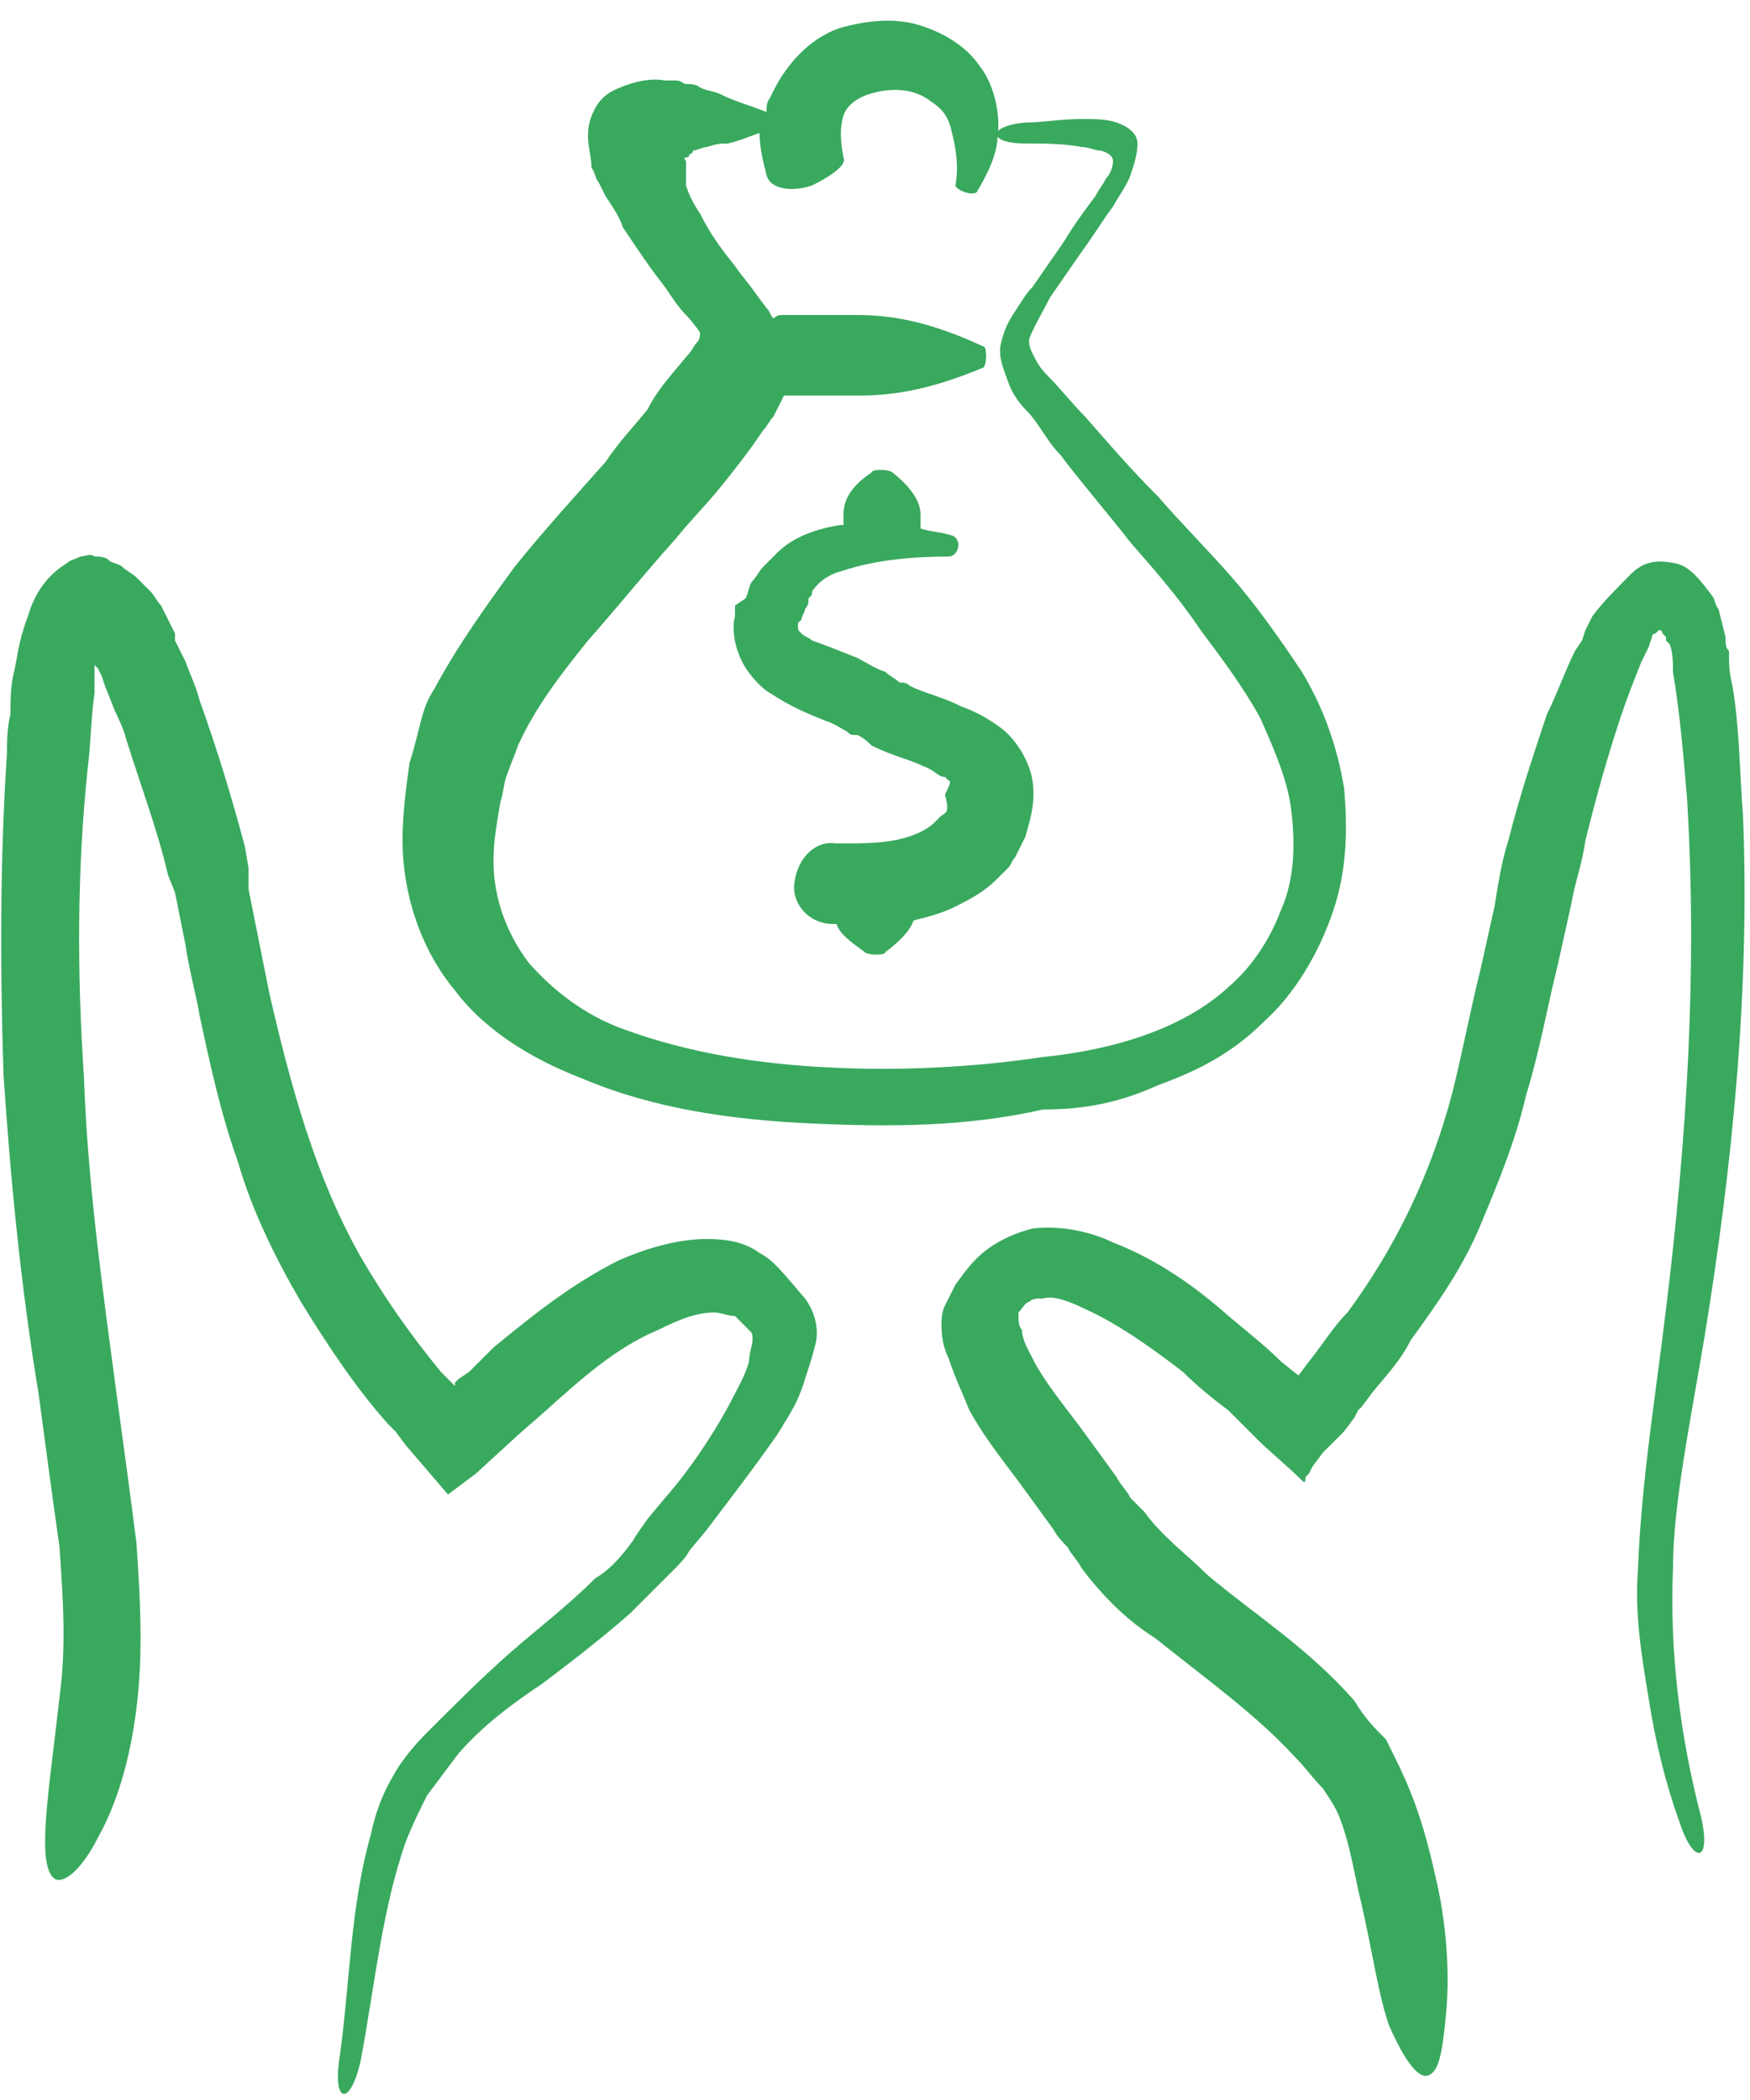
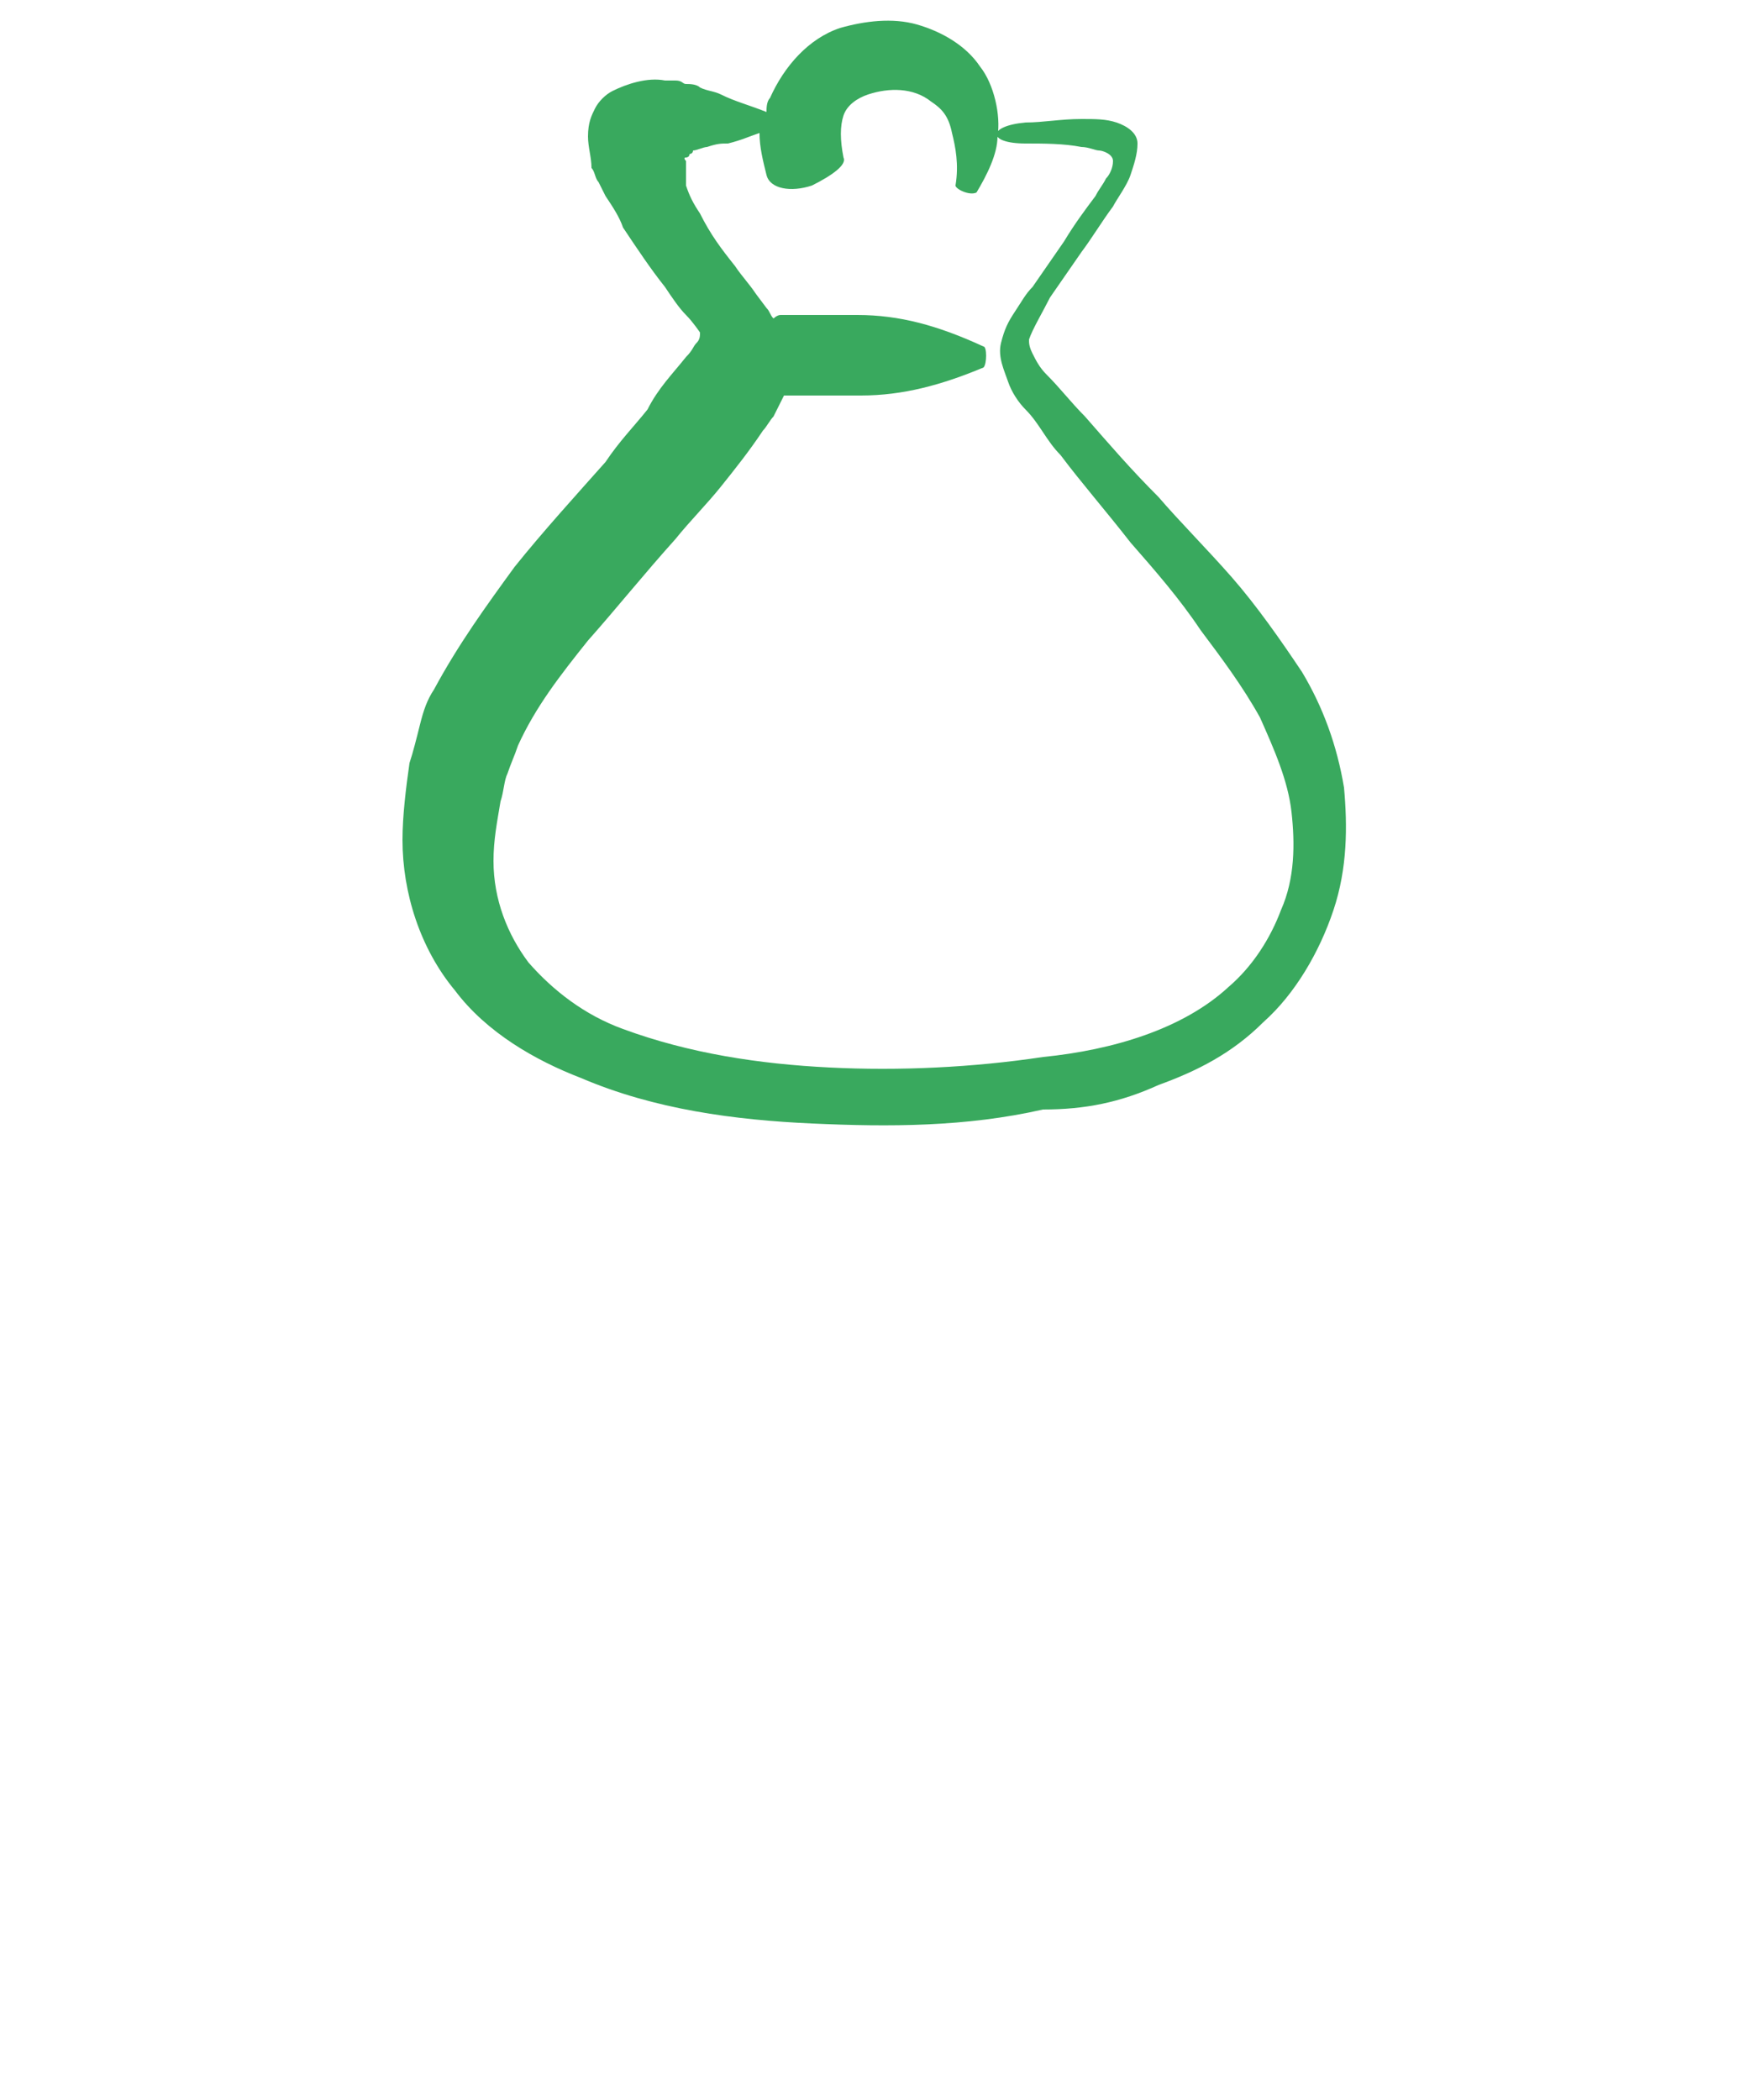
<svg xmlns="http://www.w3.org/2000/svg" version="1.1" id="Layer_1" x="0px" y="0px" width="50px" height="60px" viewBox="0 0 50 60" xml:space="preserve">
  <g>
-     <path fill="#39A95E" d="M48.7,38.2c0.8-4.9,1.3-9.9,1.1-14.9c-0.1-1.3-0.1-2.5-0.3-3.7c-0.1-0.4-0.1-0.6-0.1-1   c-0.1-0.1-0.1-0.2-0.1-0.4l-0.1-0.4l-0.1-0.4c-0.1-0.1-0.1-0.3-0.2-0.4c-0.3-0.4-0.6-0.8-1-0.9c-0.5-0.1-0.9-0.1-1.3,0.3   s-0.8,0.8-1.1,1.2l-0.1,0.2l-0.1,0.2l-0.1,0.3L45,18.6c-0.3,0.6-0.5,1.2-0.8,1.8c-0.4,1.2-0.8,2.4-1.1,3.6   c-0.2,0.6-0.3,1.3-0.4,1.9l-0.4,1.8c-0.3,1.2-0.5,2.3-0.8,3.5c-0.6,2.3-1.6,4.4-3,6.3c-0.4,0.4-0.7,0.9-1.1,1.4l-0.3,0.4l-0.5-0.4   c-0.4-0.4-0.9-0.8-1.5-1.3c-0.9-0.8-2-1.6-3.3-2.1c-0.6-0.3-1.5-0.5-2.3-0.4c-0.4,0.1-0.9,0.3-1.3,0.6c-0.4,0.3-0.6,0.6-0.9,1   c-0.1,0.2-0.2,0.4-0.3,0.6c-0.1,0.2-0.1,0.4-0.1,0.6c0,0.4,0.1,0.7,0.2,0.9c0.2,0.6,0.4,1,0.6,1.5c0.5,0.9,1.1,1.6,1.6,2.3l0.8,1.1   c0.1,0.2,0.3,0.4,0.4,0.5c0.1,0.2,0.3,0.4,0.4,0.6c0.6,0.8,1.3,1.5,2.1,2c1.5,1.2,2.9,2.2,4,3.4c0.3,0.3,0.5,0.6,0.8,0.9   c0.2,0.3,0.4,0.6,0.5,0.9c0.3,0.8,0.4,1.6,0.6,2.4c0.3,1.3,0.5,2.7,0.8,3.5c0.4,0.9,0.8,1.5,1.1,1.4c0.3-0.1,0.4-0.6,0.5-1.6   c0.1-0.9,0.1-2.2-0.2-3.7c-0.2-0.9-0.4-1.8-0.8-2.8c-0.2-0.5-0.4-0.9-0.7-1.5c-0.3-0.3-0.6-0.6-0.9-1.1c-1.3-1.5-2.9-2.5-4.2-3.6   c-0.6-0.6-1.3-1.1-1.8-1.8c-0.1-0.1-0.3-0.3-0.4-0.4c-0.1-0.2-0.3-0.4-0.4-0.6l-0.8-1.1c-0.5-0.7-1.1-1.4-1.5-2.1   c-0.2-0.4-0.4-0.7-0.4-1c-0.1-0.1-0.1-0.3-0.1-0.4c0-0.1,0-0.1,0-0.1l0,0c0.1-0.1,0.2-0.3,0.3-0.3c0.1-0.1,0.2-0.1,0.4-0.1   c0.3-0.1,0.8,0.1,1.2,0.3c0.9,0.4,1.9,1.1,2.8,1.8c0.4,0.4,0.9,0.8,1.3,1.1l0.8,0.8c0.4,0.4,0.9,0.8,1.3,1.2c0.1,0.1,0.1,0,0.1-0.1   l0.1-0.1l0.1-0.2l0.3-0.4l0.6-0.6l0.3-0.4l0.1-0.2l0.1-0.1l0.3-0.4c0.4-0.5,0.8-0.9,1.1-1.5c0.8-1.1,1.5-2.1,2-3.3s1-2.4,1.3-3.7   c0.4-1.3,0.6-2.5,0.9-3.7l0.4-1.8c0.1-0.6,0.3-1.1,0.4-1.8c0.3-1.2,0.6-2.3,1-3.5c0.2-0.6,0.4-1.1,0.6-1.6l0.2-0.4l0.1-0.3   c0-0.1,0.1-0.1,0.1-0.1c0.1-0.1,0.1-0.1,0.1-0.1c0.1,0,0.1,0.1,0.1,0.1l0.1,0.1v0.1l0.1,0.1c0.1,0.2,0.1,0.6,0.1,0.8   c0.2,1.2,0.3,2.4,0.4,3.6c0.3,4.9,0,9.7-0.6,14.6c-0.3,2.5-0.7,4.9-0.8,7.4c-0.1,1.3,0.1,2.5,0.3,3.7c0.2,1.3,0.5,2.5,0.9,3.6l0,0   c0.4,1.2,0.9,1.1,0.6-0.2l0,0c-0.6-2.3-0.9-4.7-0.8-7.1C47.8,43,48.3,40.6,48.7,38.2z" />
-     <path fill="#39A95E" d="M21.7,35.8c-0.4-0.3-0.9-0.4-1.5-0.4c-0.9,0-1.8,0.3-2.5,0.6c-1.4,0.7-2.5,1.6-3.6,2.5l-0.7,0.7l-0.3,0.2   l-0.1,0.1l0,0L13,39.5L13,39.6l-0.1-0.1l-0.3-0.3c-0.9-1.1-1.6-2.1-2.3-3.3c-1.3-2.3-2-4.9-2.6-7.5l-0.4-2l-0.2-1l0-0.6l-0.1-0.6   c-0.4-1.5-0.8-2.8-1.3-4.2c-0.1-0.4-0.3-0.8-0.4-1.1l-0.3-0.6L5,18.1l-0.2-0.4l-0.1-0.2l-0.1-0.2c-0.1-0.1-0.2-0.3-0.3-0.4   l-0.4-0.4c-0.1-0.1-0.3-0.2-0.4-0.3c-0.1-0.1-0.3-0.1-0.4-0.2c-0.1-0.1-0.3-0.1-0.4-0.1c-0.1-0.1-0.3,0-0.4,0C2.1,16,2,16,1.9,16.1   c-0.5,0.3-0.9,0.8-1.1,1.5c-0.3,0.8-0.3,1.2-0.4,1.6c-0.1,0.4-0.1,0.8-0.1,1.2c-0.1,0.4-0.1,0.8-0.1,1.1c-0.2,3-0.2,6.1-0.1,9.2   c0.2,3,0.5,6.1,1,9.1c0.2,1.5,0.4,3,0.6,4.4c0.1,1.5,0.2,2.8,0,4.3c-0.3,2.7-0.7,4.9-0.1,5.2c0.3,0.1,0.8-0.4,1.2-1.2   c0.5-0.9,0.9-2.1,1.1-3.7c0.2-1.6,0.1-3.2,0-4.7c-0.2-1.6-0.4-3-0.6-4.5c-0.4-3-0.8-5.9-0.9-8.8c-0.2-3-0.2-5.9,0.1-8.8   c0.1-0.8,0.1-1.5,0.2-2.2L2.7,19l0.1,0.1l0.1,0.2l0.1,0.3l0.2,0.5c0.1,0.3,0.3,0.6,0.4,1c0.4,1.3,0.9,2.6,1.2,3.9L5,25.5L5.1,26   L5.3,27c0.1,0.7,0.3,1.4,0.4,2c0.3,1.4,0.6,2.8,1.1,4.2c0.4,1.4,1.1,2.8,1.8,4c0.8,1.3,1.6,2.5,2.5,3.5l0.2,0.2l0.3,0.4l0.6,0.7   l0.6,0.7l0.8-0.6l1.2-1.1l0.8-0.7c1-0.9,2-1.8,3.2-2.3c0.6-0.3,1.1-0.5,1.6-0.5c0.2,0,0.4,0.1,0.6,0.1c0.1,0.1,0.3,0.3,0.4,0.4   c0.1,0.1,0.1,0.1,0.1,0.3c0,0.1-0.1,0.4-0.1,0.6c-0.1,0.4-0.4,0.9-0.6,1.3c-0.5,0.9-1.1,1.8-1.8,2.6l-0.5,0.6   c-0.2,0.3-0.3,0.4-0.4,0.6c-0.3,0.4-0.6,0.8-1.1,1.1c-0.8,0.8-1.6,1.4-2.4,2.1c-0.8,0.7-1.6,1.5-2.4,2.3c-0.4,0.4-0.8,0.9-1,1.3   c-0.3,0.5-0.5,1.1-0.6,1.6c-0.6,2.1-0.6,4.3-0.9,6.4l0,0c-0.2,1.3,0.3,1.4,0.6,0.1l0,0c0.4-2.1,0.6-4.3,1.3-6.3   c0.2-0.5,0.4-0.9,0.6-1.3c0.3-0.4,0.6-0.8,0.9-1.2c0.7-0.8,1.5-1.4,2.4-2c0.8-0.6,1.7-1.3,2.5-2c0.4-0.4,0.8-0.8,1.2-1.2   c0.2-0.2,0.4-0.4,0.5-0.6l0.5-0.6c0.6-0.8,1.3-1.7,2-2.7c0.3-0.5,0.6-0.9,0.8-1.6c0.1-0.3,0.2-0.6,0.3-1c0.1-0.4,0-0.9-0.3-1.3   C22.4,36.4,22.1,36,21.7,35.8z" />
-     <path fill="#39A95E" d="M26.9,23.3c-0.1,0.1-0.1,0.1-0.1,0.1c-0.1,0.1-0.1,0.1-0.1,0.1c-0.2,0.2-0.6,0.4-1.1,0.5   c-0.5,0.1-1.1,0.1-1.7,0.1c-0.6-0.1-1.1,0.4-1.2,1.1c-0.1,0.6,0.4,1.2,1.1,1.2c0.1,0,0.1,0,0.1,0c0.1,0.3,0.4,0.5,0.8,0.8   c0.1,0.1,0.6,0.1,0.6,0c0.4-0.3,0.7-0.6,0.8-0.9c0.4-0.1,0.8-0.2,1.2-0.4s0.8-0.4,1.2-0.8c0.1-0.1,0.2-0.2,0.3-0.3   c0.1-0.1,0.1-0.2,0.2-0.3c0.1-0.2,0.2-0.4,0.3-0.6c0.1-0.4,0.3-0.9,0.2-1.6c-0.1-0.6-0.5-1.2-0.9-1.5c-0.4-0.3-0.8-0.5-1.1-0.6   c-0.6-0.3-1.1-0.4-1.5-0.6c-0.1-0.1-0.2-0.1-0.3-0.1c-0.1-0.1-0.3-0.2-0.4-0.3c-0.3-0.1-0.6-0.3-0.8-0.4c-0.5-0.2-1-0.4-1.3-0.5   c-0.1-0.1-0.2-0.1-0.3-0.2c-0.1-0.1-0.1-0.1-0.1-0.2c0-0.1,0-0.1,0-0.1l0.1-0.1c0-0.1,0.1-0.2,0.1-0.3c0.1-0.1,0.1-0.2,0.1-0.3   c0.1-0.1,0.1-0.1,0.1-0.2c0.2-0.3,0.5-0.5,0.9-0.6c0.9-0.3,2-0.4,3-0.4c0.3,0,0.4-0.5,0.1-0.6l0,0c-0.3-0.1-0.6-0.1-0.9-0.2v-0.4   c0-0.4-0.3-0.8-0.8-1.2c-0.1-0.1-0.6-0.1-0.6,0c-0.6,0.4-0.8,0.8-0.8,1.2V15C24.1,15,24,15,24,15c-0.6,0.1-1.3,0.3-1.8,0.8   c-0.1,0.1-0.3,0.3-0.4,0.4c-0.1,0.1-0.2,0.3-0.3,0.4c-0.1,0.1-0.1,0.3-0.2,0.5l-0.3,0.2v0.3c-0.1,0.4,0,0.9,0.2,1.3   c0.2,0.4,0.6,0.8,0.8,0.9c0.6,0.4,1.1,0.6,1.6,0.8c0.3,0.1,0.4,0.2,0.6,0.3c0.1,0.1,0.1,0.1,0.3,0.1c0.2,0.1,0.3,0.2,0.4,0.3   c0.6,0.3,1.1,0.4,1.5,0.6c0.3,0.1,0.4,0.3,0.6,0.3c0.1,0.1,0.1,0.1,0.1,0.1c0.1,0,0,0.2-0.1,0.4C27.1,23.1,27.1,23.2,26.9,23.3z" />
    <path fill="#39A95E" d="M33.1,31c1.1-0.4,2.1-0.9,3-1.8c0.9-0.8,1.6-2,2-3.2s0.4-2.4,0.3-3.5c-0.2-1.2-0.6-2.3-1.2-3.3   c-0.6-0.9-1.3-1.9-2-2.7c-0.7-0.8-1.5-1.6-2.1-2.3c-0.8-0.8-1.4-1.5-2.1-2.3c-0.4-0.4-0.7-0.8-1.1-1.2c-0.2-0.2-0.3-0.4-0.4-0.6   c-0.1-0.2-0.1-0.3-0.1-0.4c0.1-0.3,0.4-0.8,0.6-1.2l0.9-1.3c0.3-0.4,0.6-0.9,0.9-1.3c0.1-0.2,0.4-0.6,0.5-0.9   c0.1-0.3,0.2-0.6,0.2-0.9c0-0.3-0.3-0.5-0.6-0.6c-0.3-0.1-0.6-0.1-1-0.1c-0.6,0-1.1,0.1-1.6,0.1l0,0c-1.1,0.1-1.1,0.6,0,0.6l0,0   c0.5,0,1.1,0,1.6,0.1c0.2,0,0.4,0.1,0.5,0.1s0.4,0.1,0.4,0.3s-0.1,0.4-0.2,0.5c-0.1,0.2-0.2,0.3-0.3,0.5c-0.3,0.4-0.6,0.8-0.9,1.3   l-0.9,1.3c-0.2,0.2-0.3,0.4-0.5,0.7s-0.3,0.5-0.4,0.9c-0.1,0.4,0.1,0.8,0.2,1.1s0.3,0.6,0.5,0.8c0.4,0.4,0.6,0.9,1,1.3   c0.6,0.8,1.3,1.6,2,2.5c0.7,0.8,1.4,1.6,2,2.5c0.6,0.8,1.2,1.6,1.7,2.5c0.4,0.9,0.8,1.8,0.9,2.7c0.1,0.9,0.1,1.9-0.3,2.8   c-0.3,0.8-0.8,1.6-1.5,2.2c-1.3,1.2-3.3,1.8-5.3,2c-2,0.3-4.1,0.4-6.1,0.3c-2-0.1-4-0.4-5.9-1.1c-1.1-0.4-2-1.1-2.7-1.9   c-0.6-0.8-1-1.8-1-2.9c0-0.6,0.1-1.1,0.2-1.7c0.1-0.3,0.1-0.6,0.2-0.8c0.1-0.3,0.2-0.5,0.3-0.8c0.5-1.1,1.2-2,2-3   c0.8-0.9,1.6-1.9,2.5-2.9c0.4-0.5,0.9-1,1.3-1.5c0.4-0.5,0.8-1,1.2-1.6c0.1-0.1,0.2-0.3,0.3-0.4c0.1-0.2,0.2-0.4,0.3-0.6h2.2   c1.2,0,2.3-0.3,3.5-0.8c0.1-0.1,0.1-0.6,0-0.6c-1.3-0.6-2.4-0.9-3.6-0.9h-2.2c-0.1,0-0.2,0.1-0.2,0.1c-0.1-0.1-0.1-0.2-0.2-0.3   l-0.3-0.4c-0.2-0.3-0.4-0.5-0.6-0.8c-0.4-0.5-0.7-0.9-1-1.5c-0.2-0.3-0.3-0.5-0.4-0.8V4.6c0,0-0.1-0.1,0-0.1c0,0,0.1,0,0.1-0.1   c0,0,0.1,0,0.1-0.1c0.1,0,0.3-0.1,0.4-0.1c0.3-0.1,0.4-0.1,0.6-0.1c0.4-0.1,0.6-0.2,0.9-0.3c0,0.4,0.1,0.8,0.2,1.2   c0.1,0.4,0.7,0.5,1.3,0.3c0.6-0.3,1-0.6,0.9-0.8c-0.1-0.5-0.1-0.9,0-1.2c0.1-0.3,0.4-0.5,0.7-0.6c0.6-0.2,1.3-0.2,1.8,0.2   c0.3,0.2,0.5,0.4,0.6,0.9c0.1,0.4,0.2,0.9,0.1,1.5l0,0c0,0.1,0.4,0.3,0.6,0.2c0.3-0.5,0.6-1.1,0.6-1.6c0.1-0.6-0.1-1.5-0.5-2   c-0.4-0.6-1.1-1-1.8-1.2c-0.7-0.2-1.5-0.1-2.2,0.1c-0.9,0.3-1.6,1.1-2,2c-0.1,0.1-0.1,0.3-0.1,0.4C21.4,3,21,2.9,20.6,2.7   c-0.2-0.1-0.4-0.1-0.6-0.2c-0.1-0.1-0.3-0.1-0.4-0.1c-0.1,0-0.1-0.1-0.3-0.1S19.2,2.3,19,2.3c-0.5-0.1-1.1,0.1-1.5,0.3   c-0.2,0.1-0.4,0.3-0.5,0.5c-0.1,0.2-0.2,0.4-0.2,0.8c0,0.3,0.1,0.6,0.1,0.9c0.1,0.1,0.1,0.3,0.2,0.4l0.2,0.4   c0.2,0.3,0.4,0.6,0.5,0.9c0.4,0.6,0.8,1.2,1.2,1.7c0.2,0.3,0.4,0.6,0.6,0.8s0.4,0.5,0.4,0.5l0,0C20,9.6,20,9.7,19.9,9.8   c-0.1,0.1-0.1,0.2-0.3,0.4c-0.4,0.5-0.8,0.9-1.1,1.5c-0.4,0.5-0.8,0.9-1.2,1.5c-0.8,0.9-1.8,2-2.6,3c-0.8,1.1-1.6,2.2-2.3,3.5   c-0.2,0.3-0.3,0.6-0.4,1c-0.1,0.4-0.2,0.8-0.3,1.1c-0.1,0.7-0.2,1.5-0.2,2.2c0,1.5,0.5,3.1,1.5,4.3c0.9,1.2,2.3,2,3.6,2.5   c2.1,0.9,4.4,1.2,6.6,1.3c2.2,0.1,4.4,0.1,6.6-0.4C31,31.7,32,31.5,33.1,31z" />
  </g>
</svg>